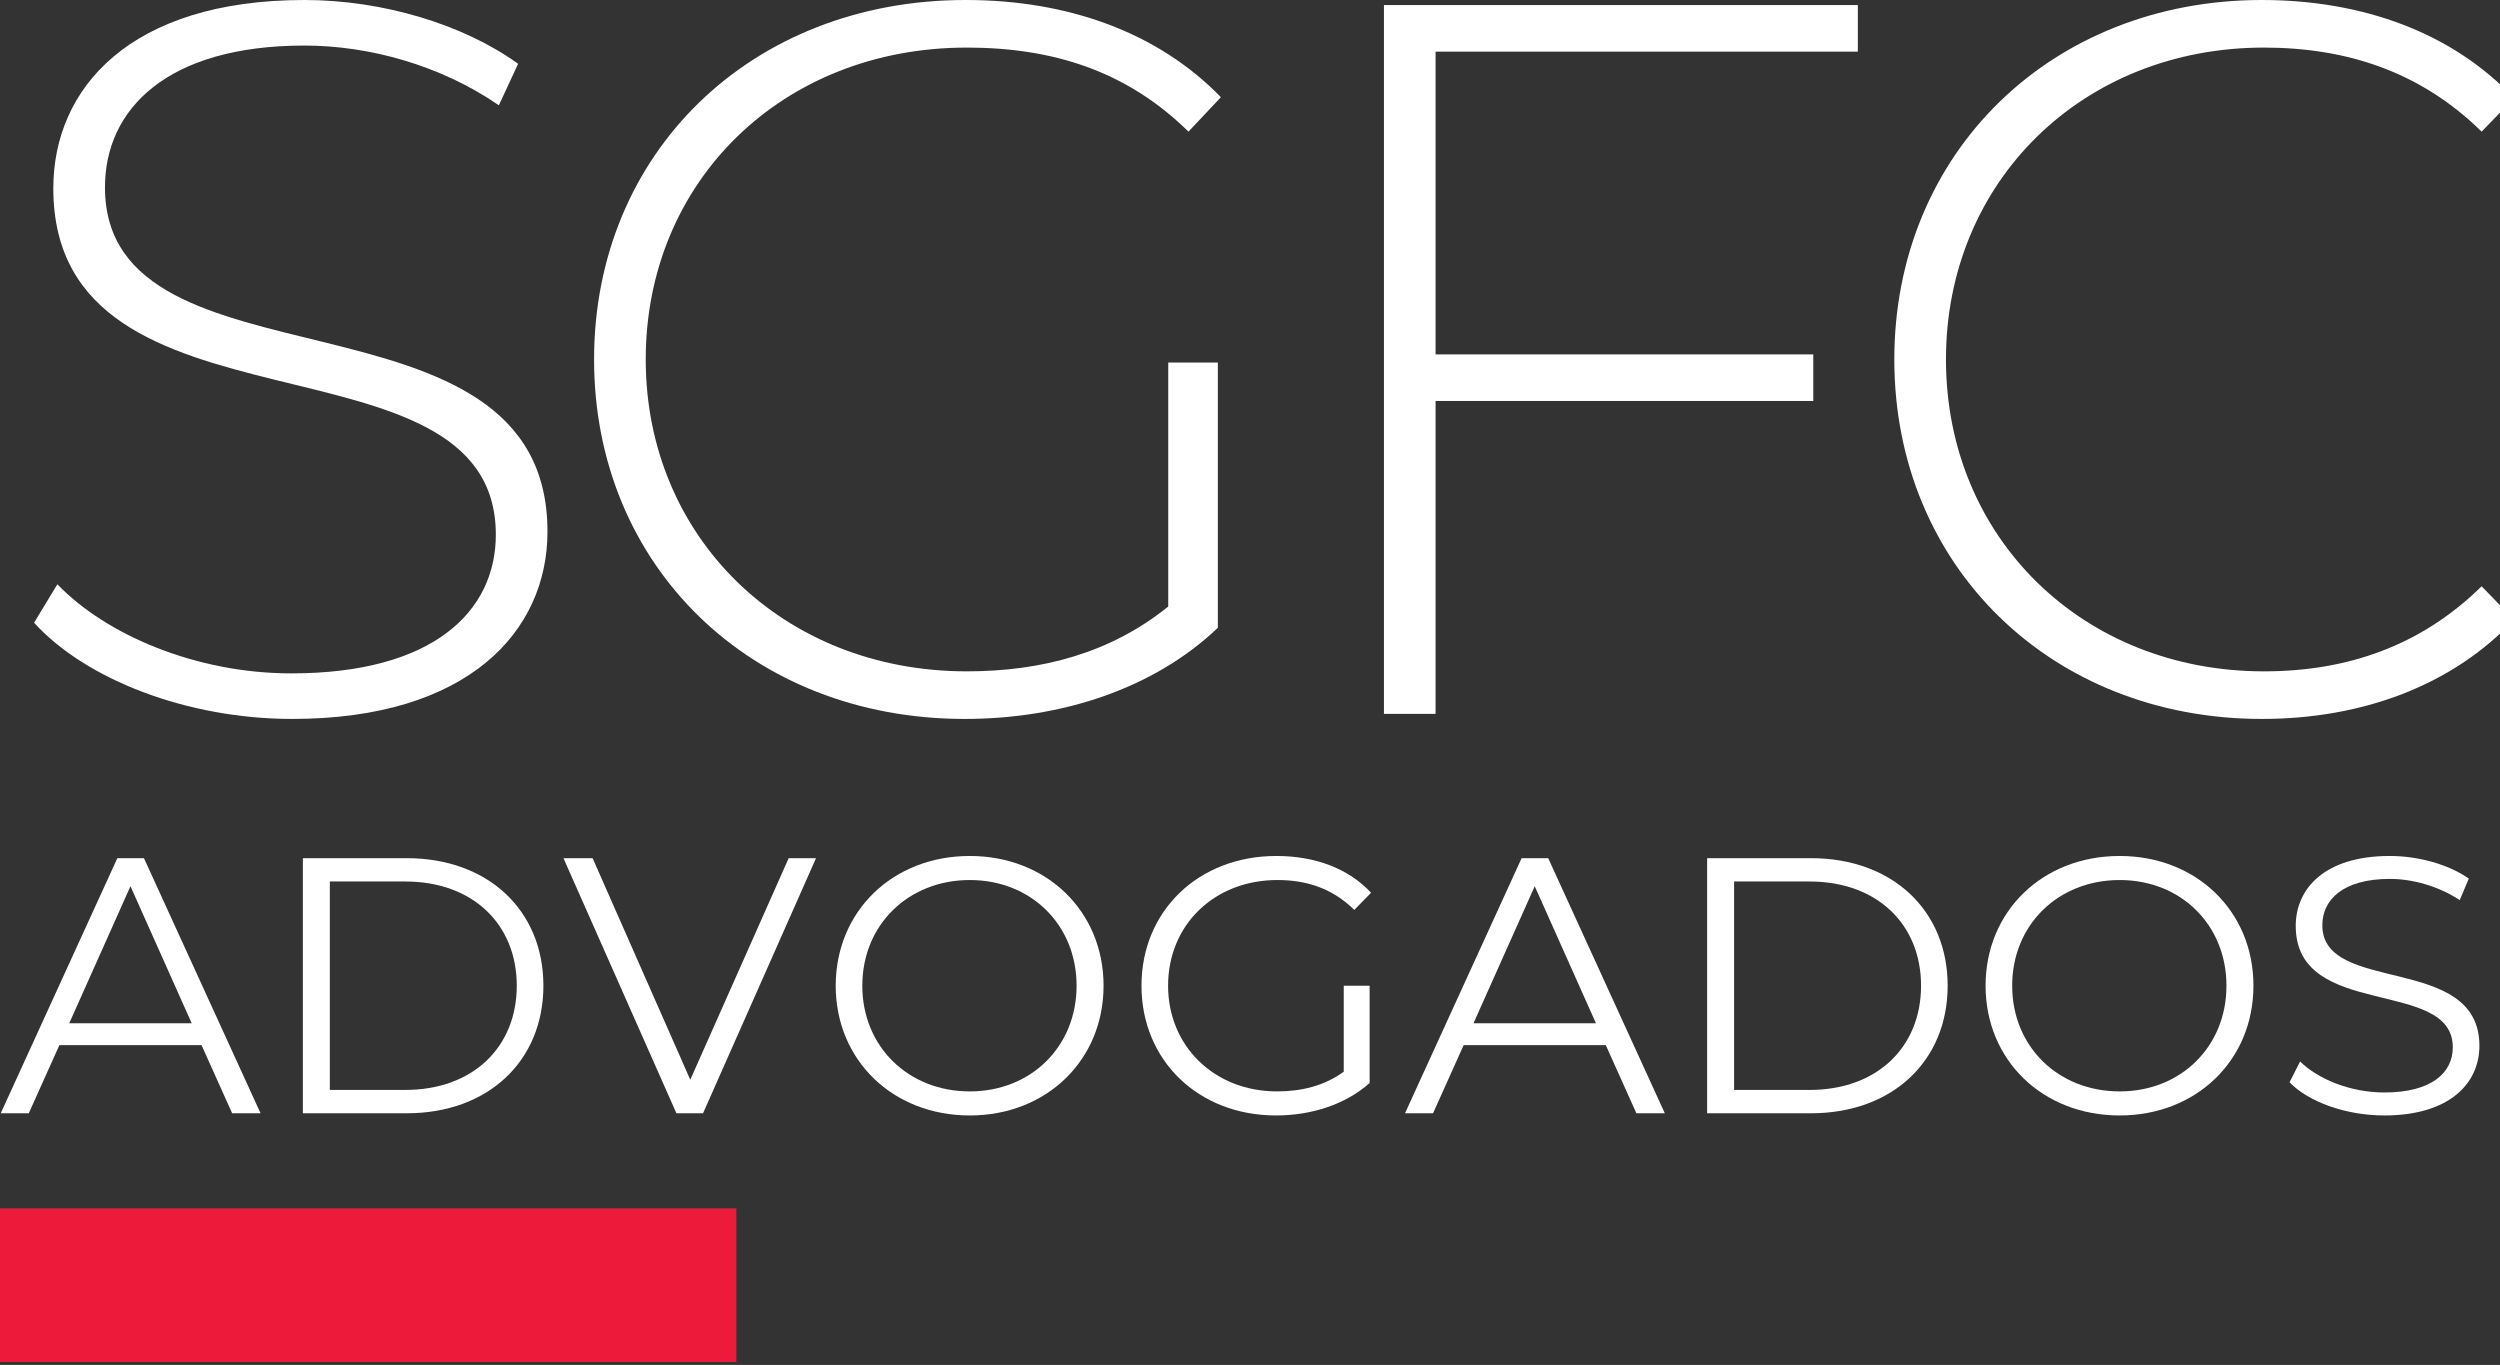
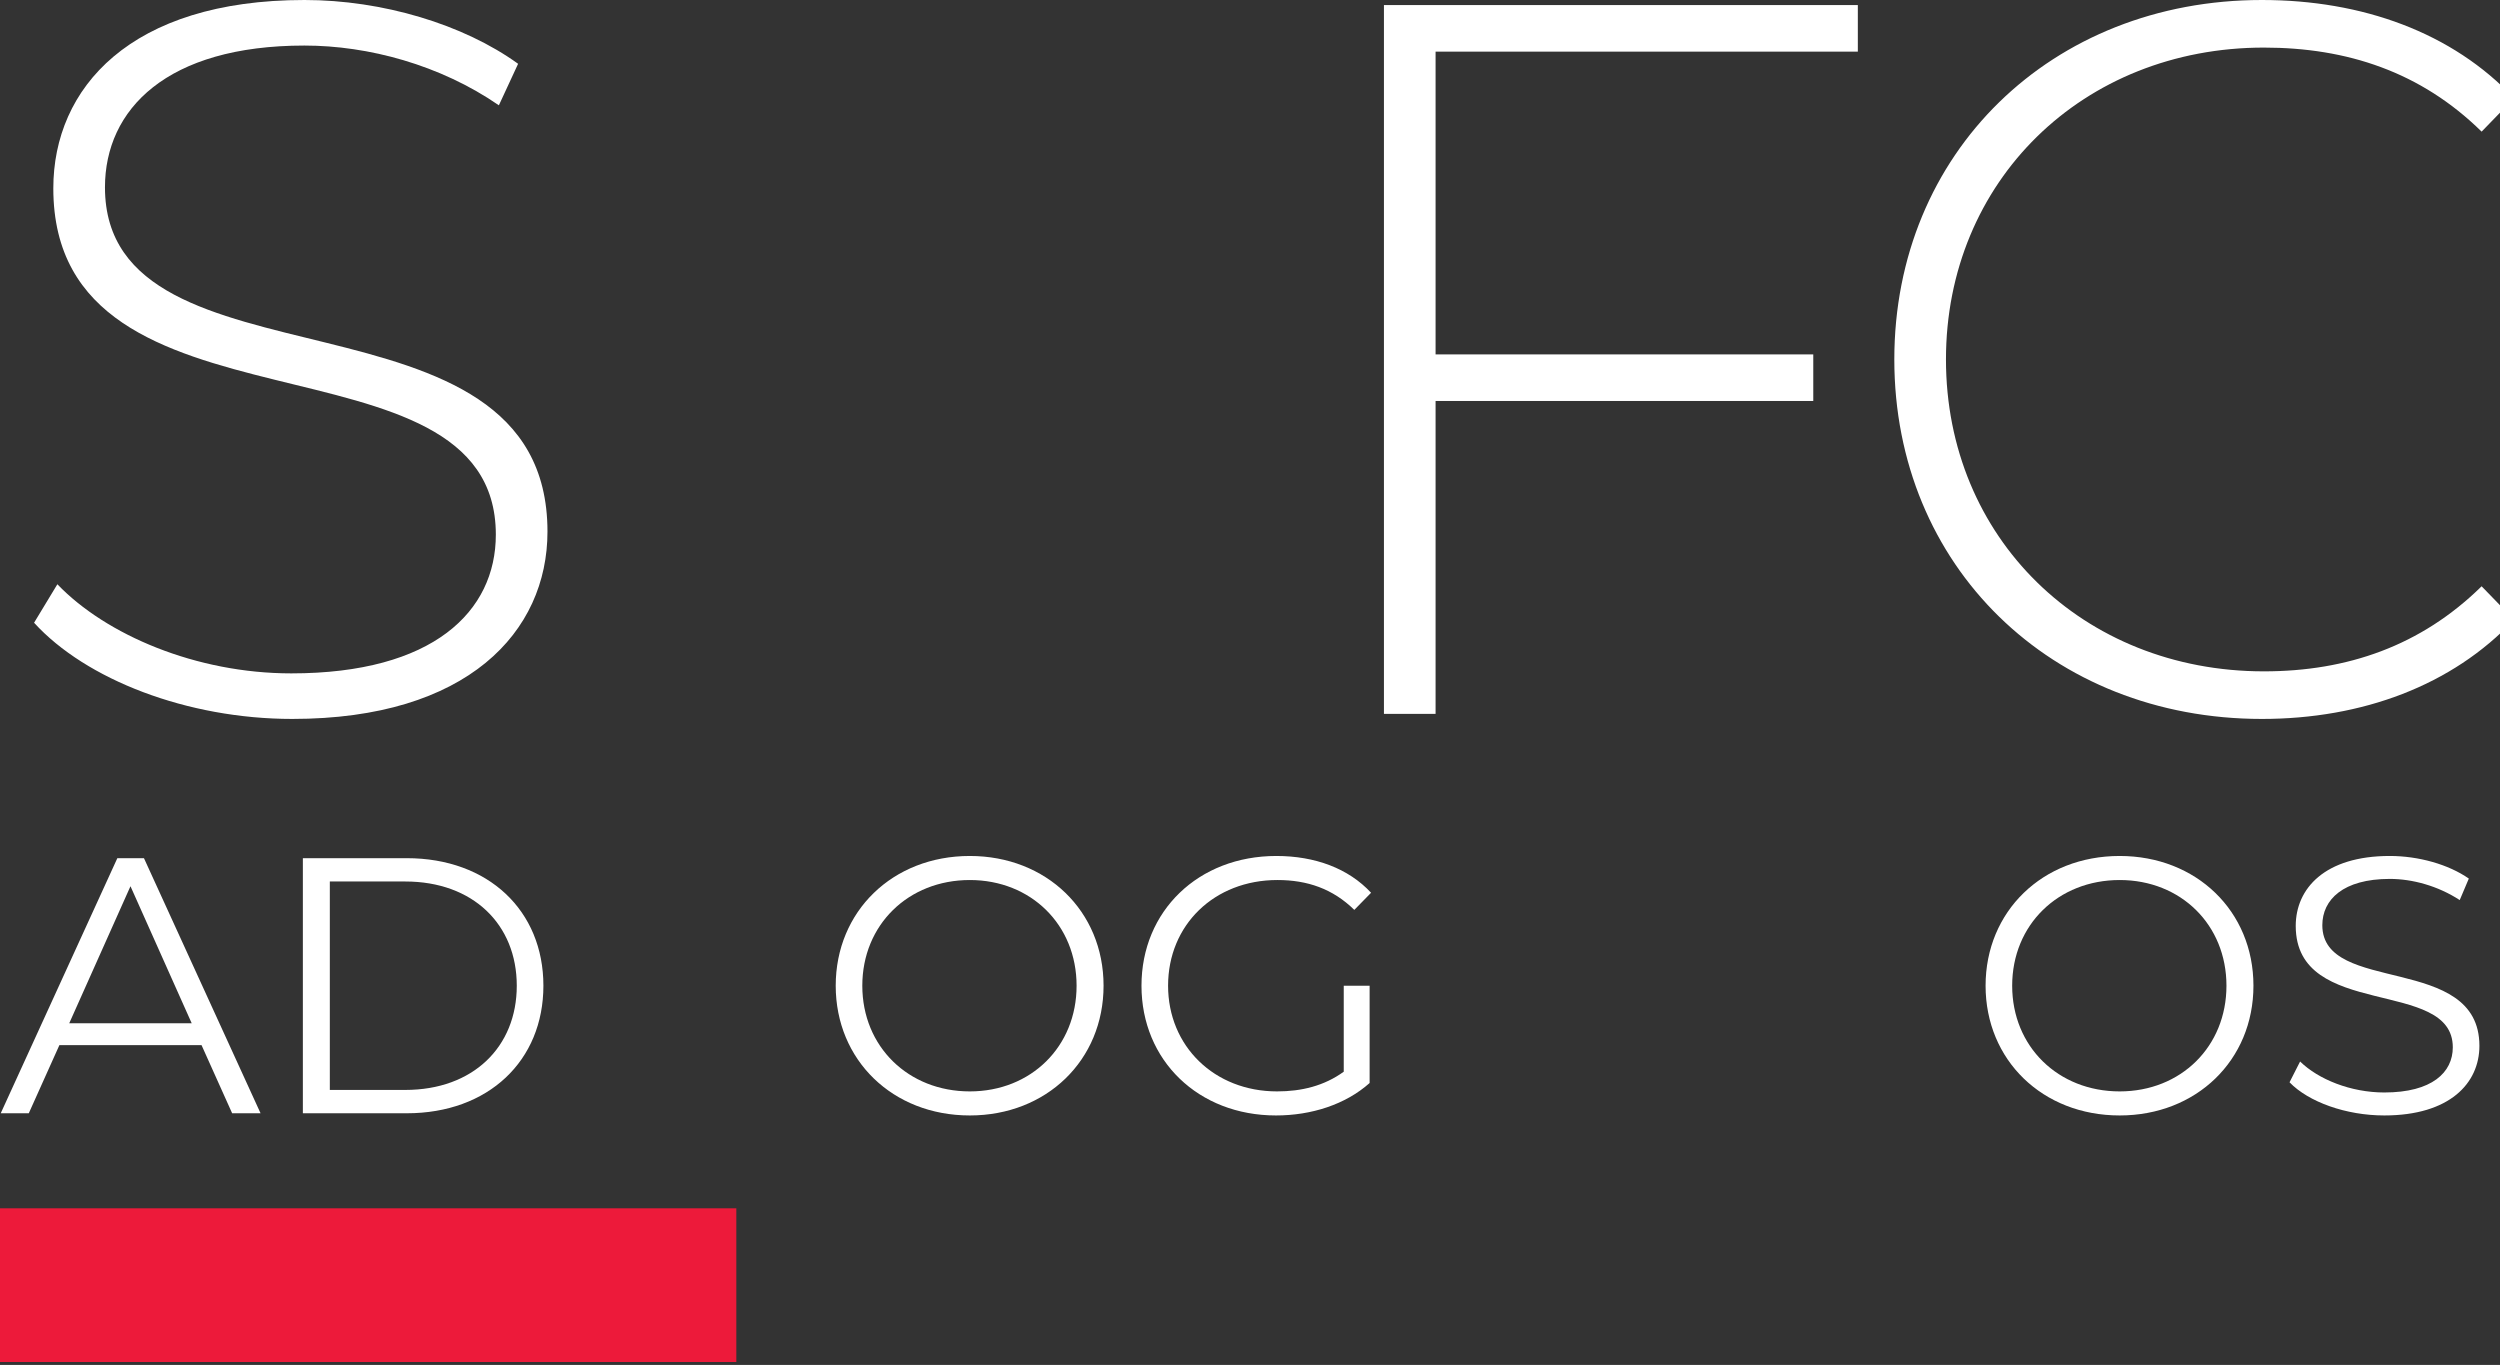
<svg xmlns="http://www.w3.org/2000/svg" width="522" height="285" viewBox="0 0 522 285" version="1.1" xml:space="preserve" style="fill-rule:evenodd;clip-rule:evenodd;stroke-linejoin:round;stroke-miterlimit:2;">
  <rect x="0" y="0" width="522" height="285" fill="#333333" stroke="none" />
  <g>
    <path d="M40.025,213.653l-12.782,-28.61l-12.785,28.61l25.567,0Zm2.053,4.566l-29.676,0l-6.392,14.232l-5.857,-0l24.348,-53.264l5.555,-0l24.348,53.264l-5.933,-0l-6.393,-14.232Z" style="fill:#fff;fill-rule:nonzero;" />
    <path d="M84.619,227.578c14.155,0 23.284,-8.982 23.284,-21.761c0,-12.785 -9.129,-21.761 -23.284,-21.761l-15.751,0l-0,43.522l15.751,0Zm-21.381,-48.391l21.688,-0c17.044,-0 28.536,10.953 28.536,26.63c0,15.672 -11.492,26.634 -28.536,26.634l-21.688,-0l0,-53.264Z" style="fill:#fff;fill-rule:nonzero;" />
-     <path d="M170.385,179.187l-23.591,53.264l-5.556,-0l-23.587,-53.264l6.086,-0l20.394,46.264l20.545,-46.264l5.709,-0Z" style="fill:#fff;fill-rule:nonzero;" />
    <path d="M224.791,205.817c0,-12.711 -9.509,-22.067 -22.291,-22.067c-12.861,-0 -22.45,9.356 -22.45,22.067c-0,12.706 9.589,22.068 22.45,22.068c12.782,-0 22.291,-9.362 22.291,-22.068Zm-50.294,0c0,-15.524 11.869,-27.09 28.003,-27.09c15.979,0 27.924,11.492 27.924,27.09c-0,15.599 -11.945,27.09 -27.924,27.09c-16.134,0 -28.003,-11.571 -28.003,-27.09Z" style="fill:#fff;fill-rule:nonzero;" />
    <path d="M280.574,205.817l5.403,0l-0,20.315c-5.023,4.492 -12.176,6.775 -19.555,6.775c-16.208,0 -28.08,-11.491 -28.08,-27.09c0,-15.598 11.872,-27.09 28.157,-27.09c8.063,0 15.062,2.59 19.781,7.683l-3.5,3.576c-4.489,-4.41 -9.815,-6.236 -16.057,-6.236c-13.162,-0 -22.828,9.356 -22.828,22.067c0,12.632 9.666,22.068 22.751,22.068c5.099,-0 9.819,-1.14 13.928,-4.113l-0,-17.955Z" style="fill:#fff;fill-rule:nonzero;" />
-     <path d="M333.234,213.653l-12.782,-28.61l-12.785,28.61l25.567,0Zm2.053,4.566l-29.673,0l-6.393,14.232l-5.859,-0l24.35,-53.264l5.553,-0l24.35,53.264l-5.935,-0l-6.393,-14.232Z" style="fill:#fff;fill-rule:nonzero;" />
-     <path d="M377.831,227.578c14.155,0 23.284,-8.982 23.284,-21.761c-0,-12.785 -9.129,-21.761 -23.284,-21.761l-15.751,0l-0,43.522l15.751,0Zm-21.381,-48.391l21.684,-0c17.045,-0 28.537,10.953 28.537,26.63c-0,15.672 -11.492,26.634 -28.537,26.634l-21.684,-0l0,-53.264Z" style="fill:#fff;fill-rule:nonzero;" />
    <path d="M464.884,205.817c-0,-12.711 -9.51,-22.067 -22.292,-22.067c-12.861,-0 -22.45,9.356 -22.45,22.067c0,12.706 9.589,22.068 22.45,22.068c12.782,-0 22.292,-9.362 22.292,-22.068Zm-50.295,0c0,-15.524 11.872,-27.09 28.003,-27.09c15.979,0 27.927,11.492 27.927,27.09c0,15.599 -11.948,27.09 -27.927,27.09c-16.131,0 -28.003,-11.571 -28.003,-27.09Z" style="fill:#fff;fill-rule:nonzero;" />
    <path d="M478.055,225.982l2.206,-4.34c3.806,3.727 10.578,6.469 17.578,6.469c9.969,0 14.305,-4.189 14.305,-9.435c-0,-14.609 -32.796,-5.633 -32.796,-25.337c-0,-7.836 6.089,-14.612 19.634,-14.612c6.009,0 12.249,1.753 16.508,4.72l-1.9,4.489c-4.563,-2.972 -9.892,-4.419 -14.608,-4.419c-9.742,0 -14.081,4.339 -14.081,9.669c-0,14.608 32.799,5.785 32.799,25.184c-0,7.835 -6.24,14.537 -19.861,14.537c-7.989,0 -15.825,-2.819 -19.784,-6.925Z" style="fill:#fff;fill-rule:nonzero;" />
    <path d="M7.114,130.03l4.864,-8.037c10.151,10.573 28.969,18.609 48.842,18.609c29.603,0 42.709,-12.9 42.709,-28.969c-0,-44.4 -92.397,-17.761 -92.397,-72.309c0,-20.93 16.07,-39.324 52.439,-39.324c16.279,-0 33.194,5.073 44.609,13.321l-4.015,8.667c-12.264,-8.458 -27.276,-12.476 -40.594,-12.476c-28.754,0 -41.654,13.321 -41.654,29.6c0,44.4 92.396,18.185 92.396,71.887c0,20.934 -16.702,39.115 -53.281,39.115c-21.991,0 -43.133,-8.245 -53.918,-20.084Z" style="fill:#fff;fill-rule:nonzero;" />
-     <path d="M243.928,75.691l10.357,-0l0,55.396c-13.318,12.685 -32.557,19.027 -52.857,19.027c-44.612,0 -77.384,-31.924 -77.384,-75.057c-0,-43.133 32.772,-75.057 77.596,-75.057c21.354,-0 40.17,6.767 53.282,20.297l-6.77,7.188c-12.894,-12.685 -28.33,-17.549 -46.3,-17.549c-38.481,0 -67.024,27.909 -67.024,65.121c0,36.997 28.543,65.121 67.024,65.121c15.646,-0 30.021,-3.806 42.076,-13.533l-0,-50.954Z" style="fill:#fff;fill-rule:nonzero;" />
    <path d="M299.748,10.782l0,63.218l78.864,-0l-0,9.724l-78.864,-0l0,65.333l-10.781,-0l-0,-147.999l98.948,-0l-0,9.724l-88.167,-0Z" style="fill:#fff;fill-rule:nonzero;" />
    <path d="M395.533,75.057c-0,-43.133 32.772,-75.057 76.751,-75.057c20.933,-0 39.748,6.767 52.645,20.506l-6.767,6.979c-12.685,-12.476 -28.118,-17.549 -45.457,-17.549c-37.845,0 -66.388,27.909 -66.388,65.121c0,37.212 28.543,65.121 66.388,65.121c17.339,-0 32.772,-5.285 45.457,-17.763l6.767,6.981c-12.897,13.74 -31.712,20.718 -52.645,20.718c-43.979,0 -76.751,-31.924 -76.751,-75.057Z" style="fill:#fff;fill-rule:nonzero;" />
    <rect x="0" y="252.294" width="153.744" height="32.095" style="fill:#ed1a3a;fill-rule:nonzero;" />
  </g>
</svg>